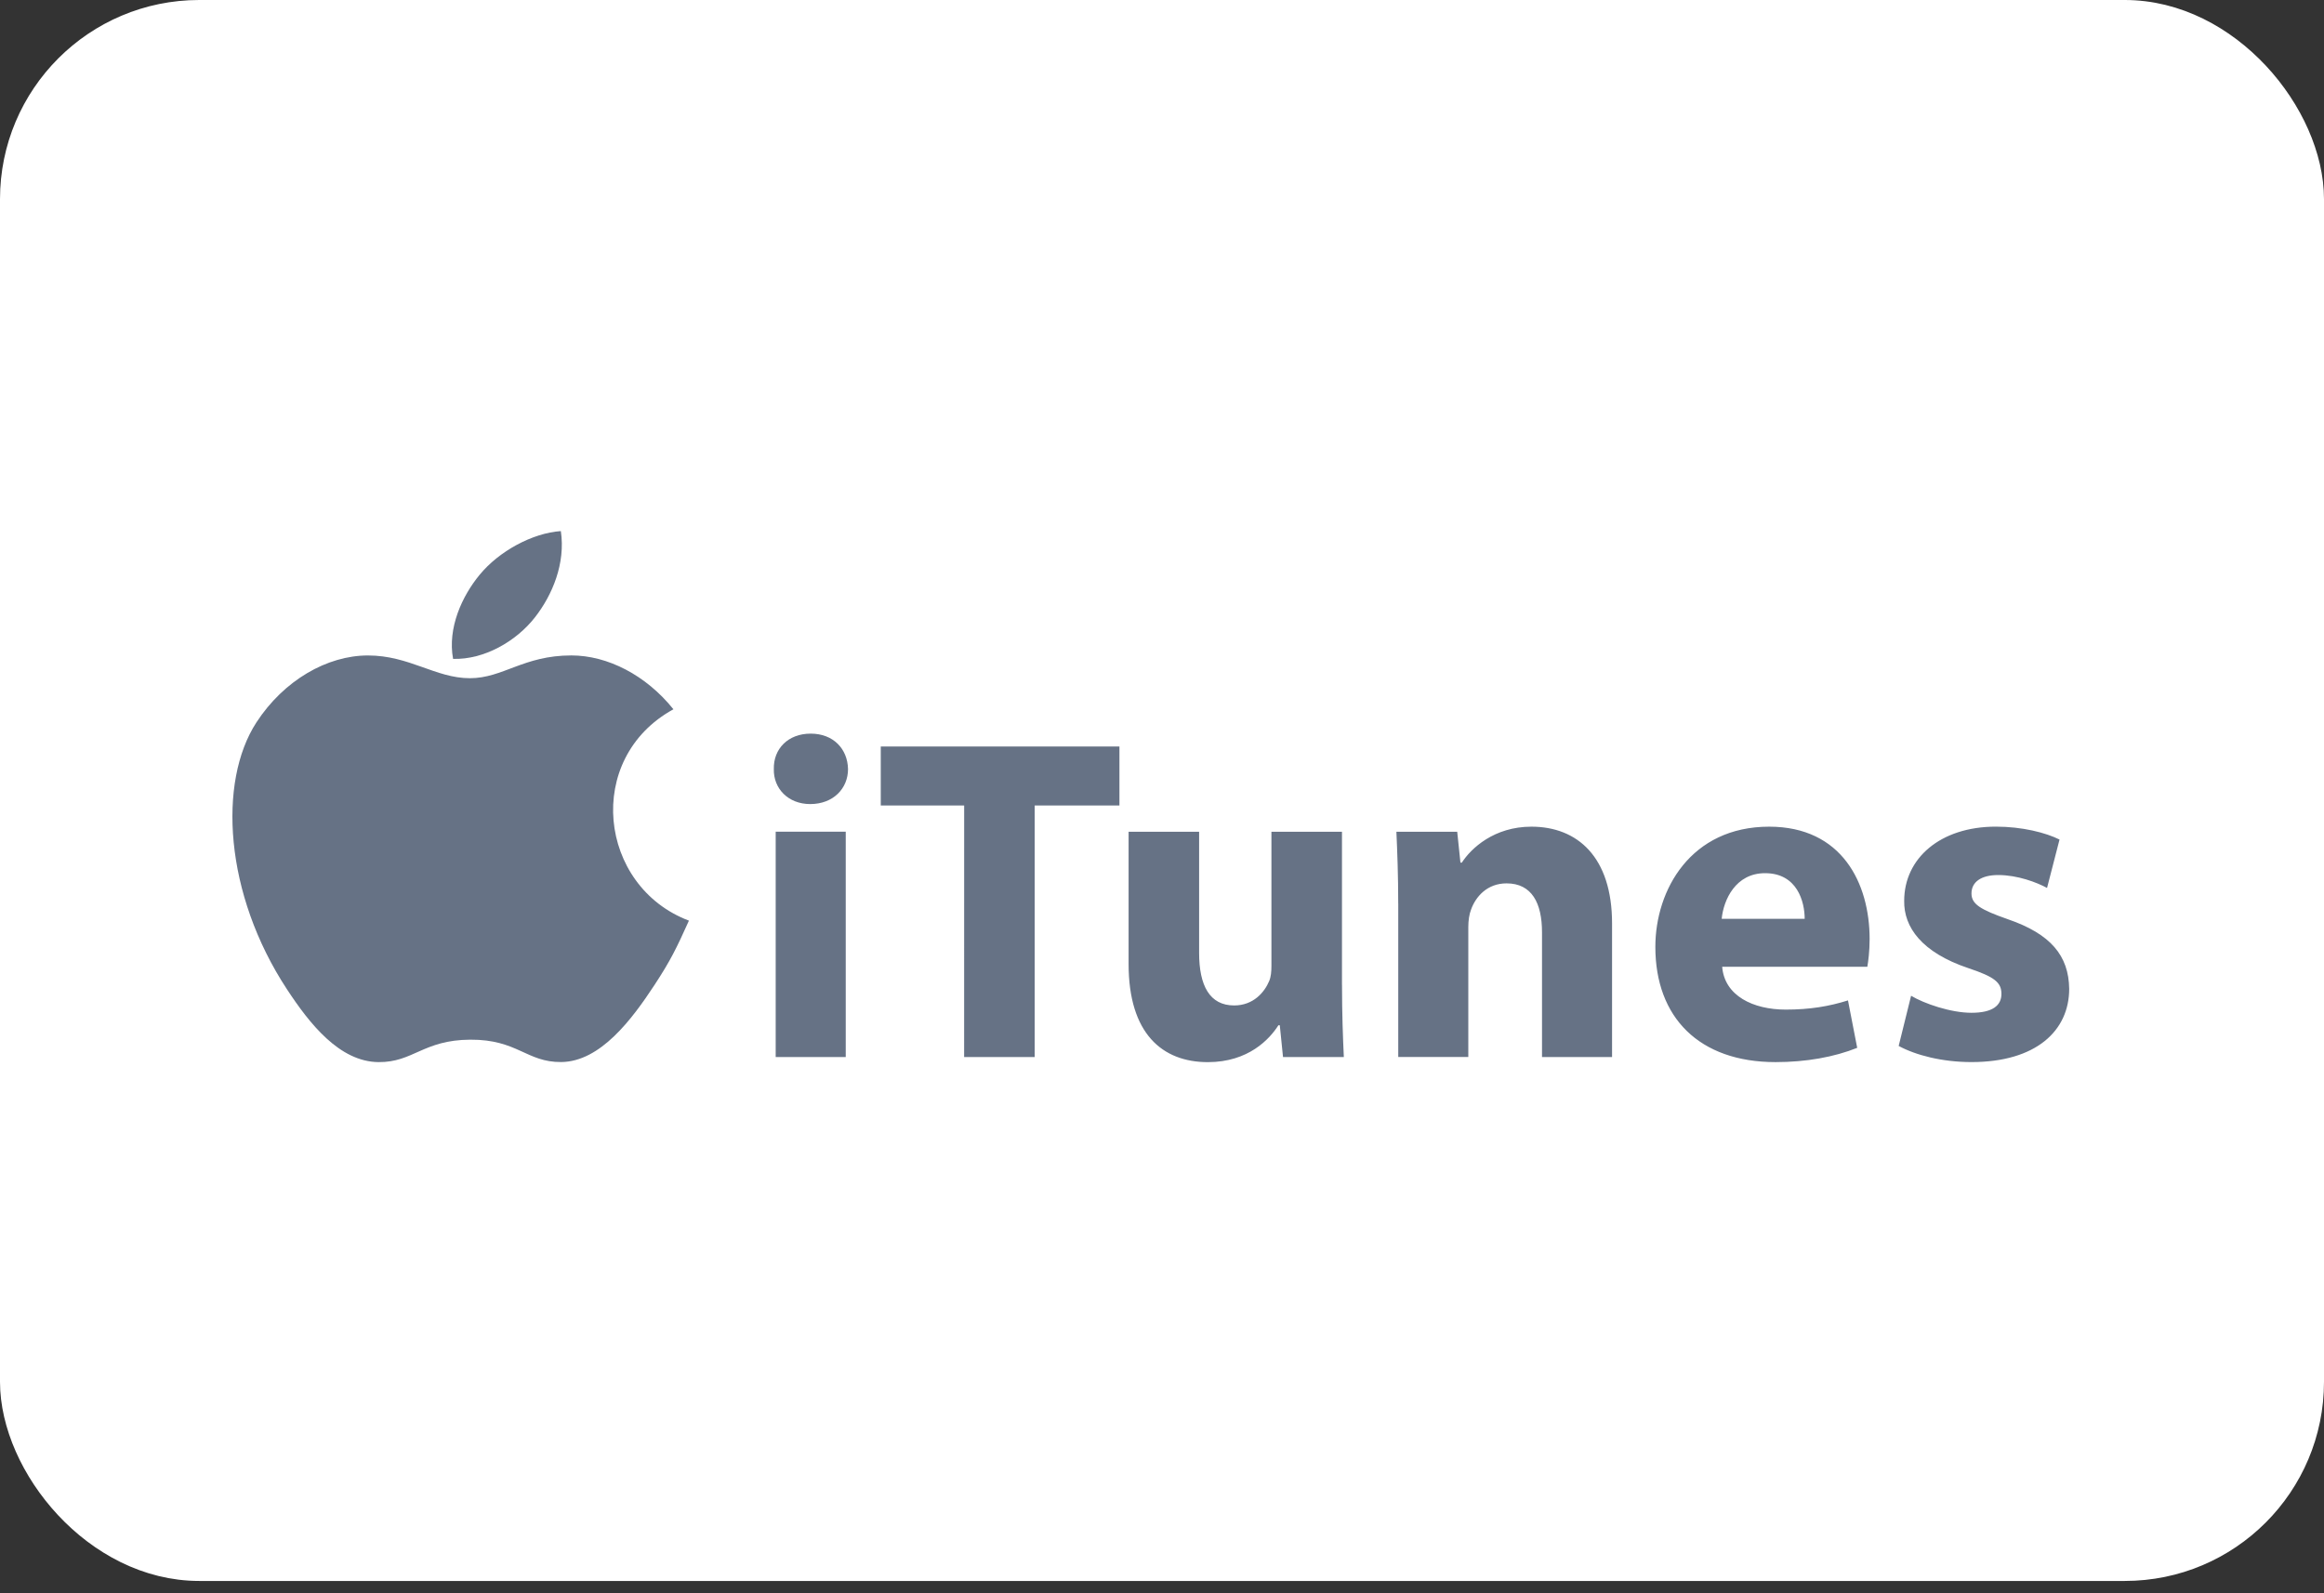
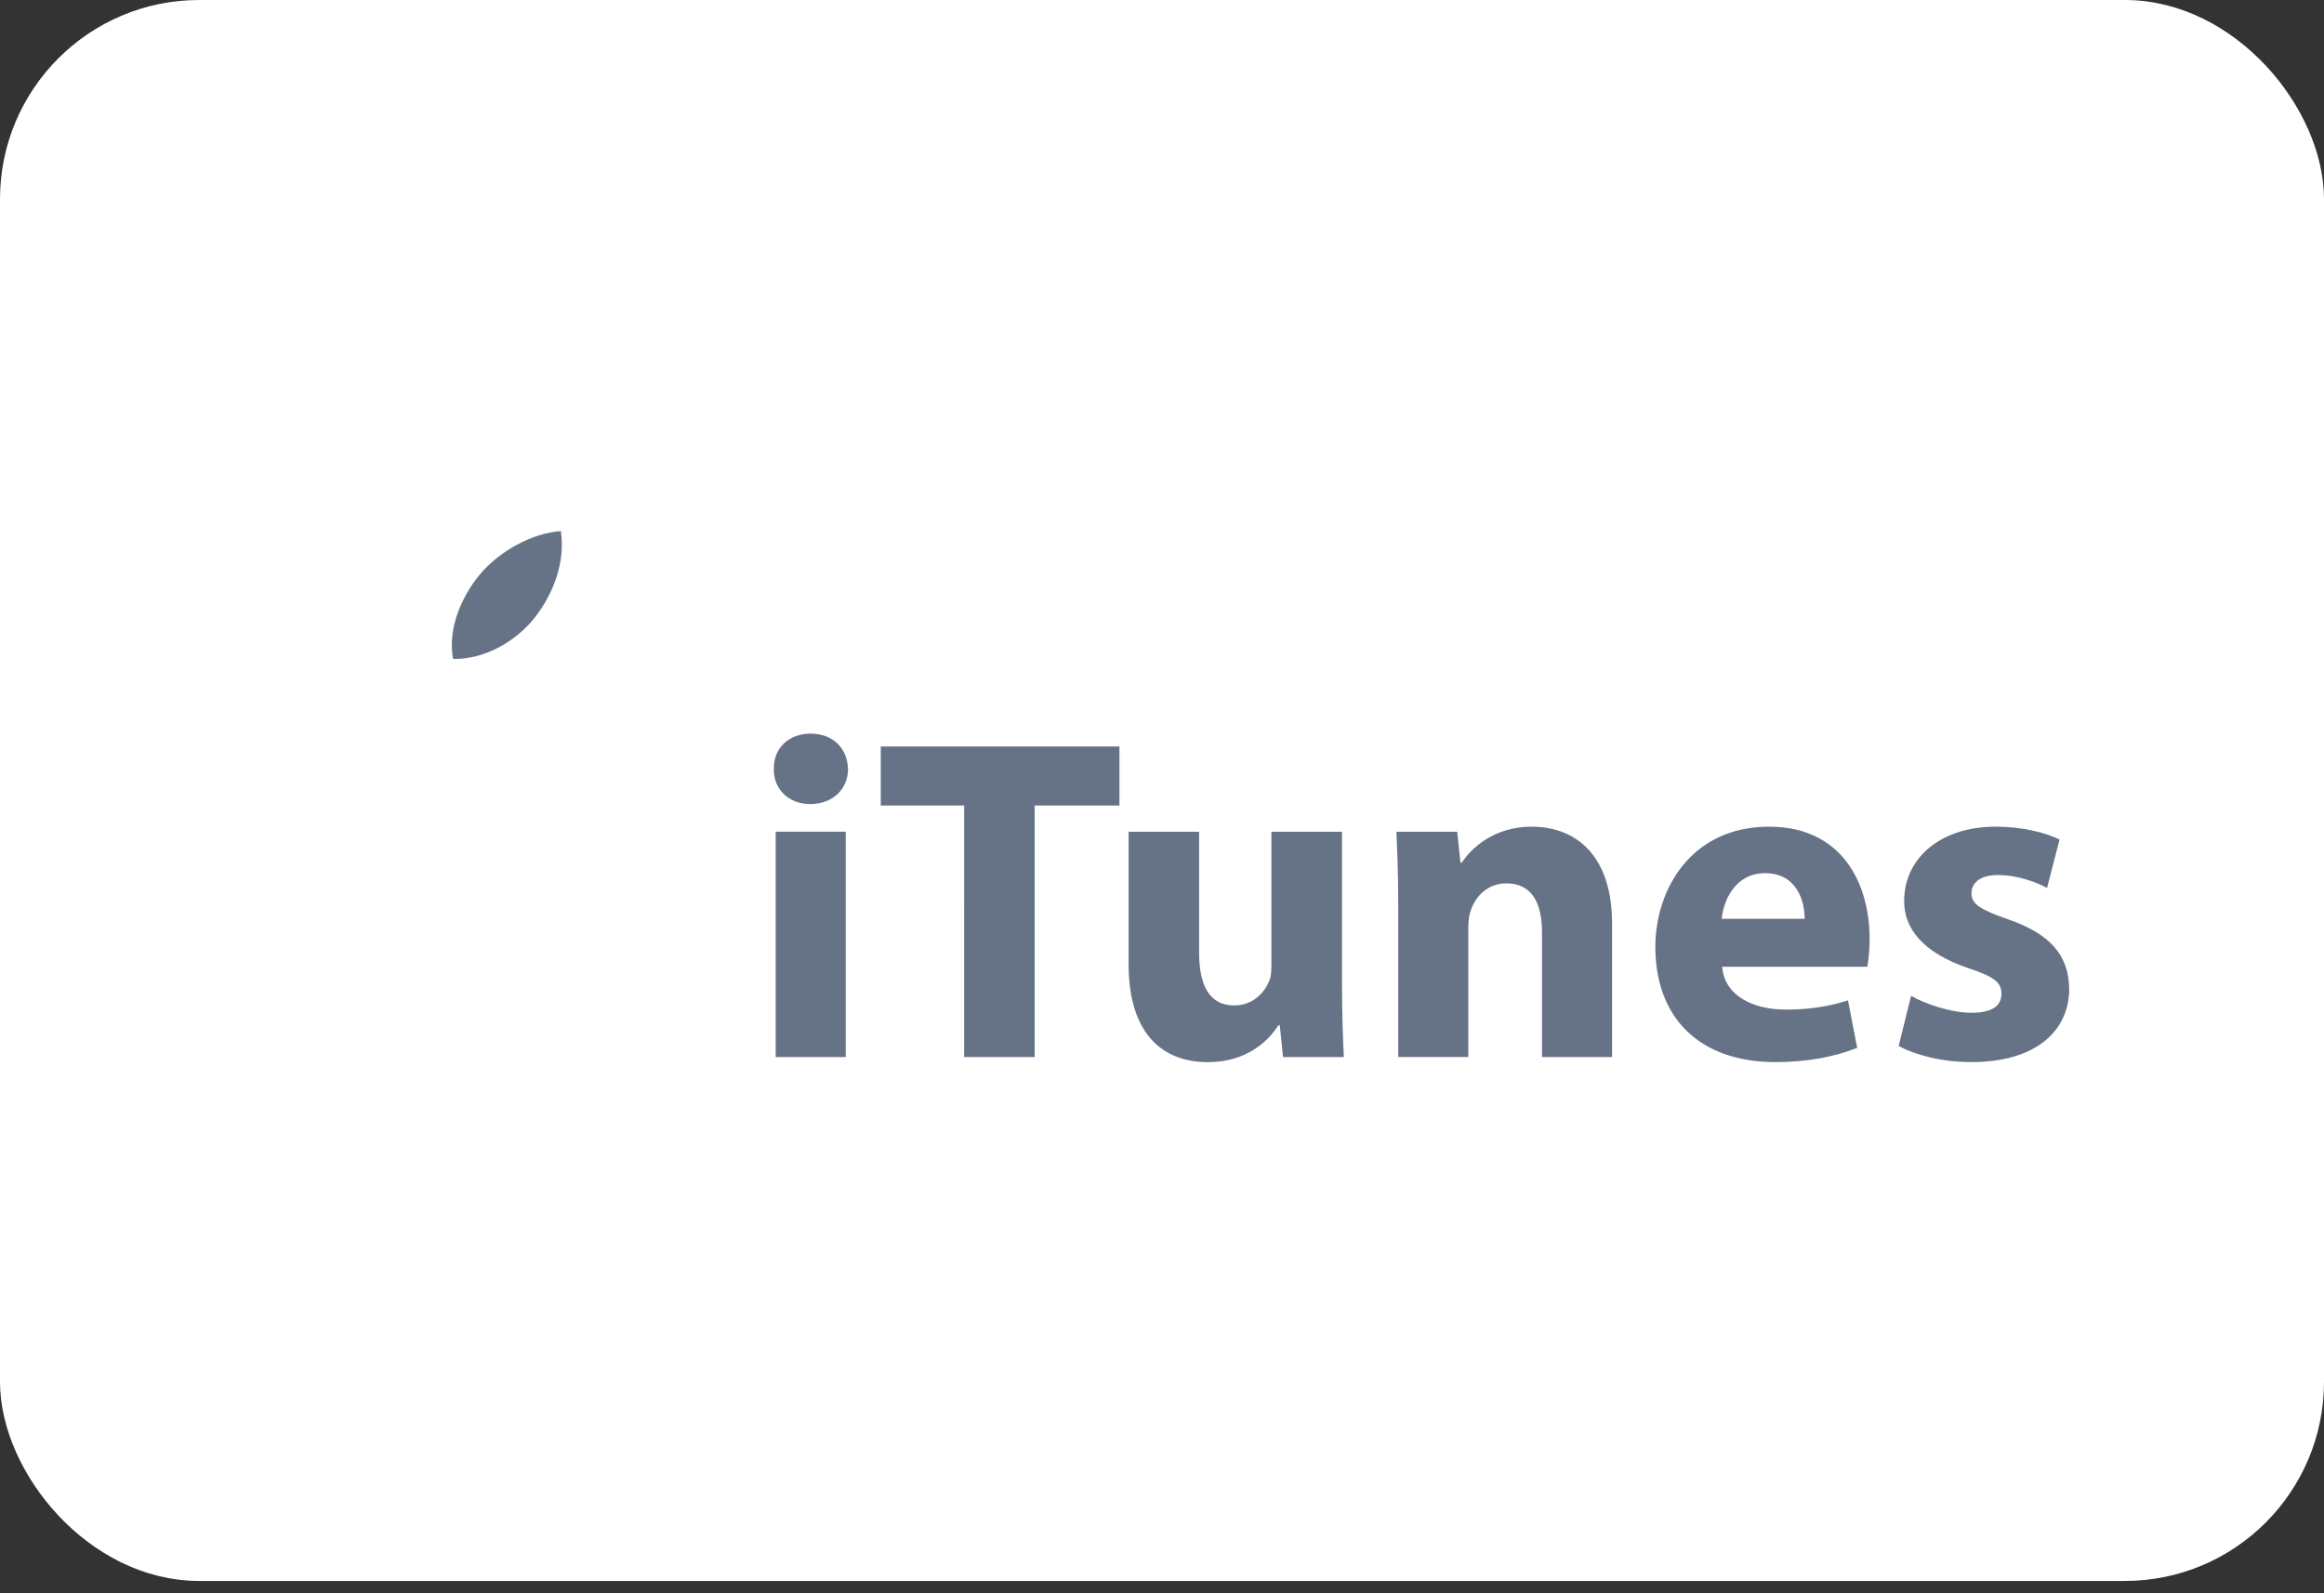
<svg xmlns="http://www.w3.org/2000/svg" width="70" height="48" viewBox="0 0 70 48" fill="none">
  <rect x="0" y="0" width="70" height="48" fill="#333333" stroke="none" />
  <rect x="0.5" y="0.5" width="69" height="46.629" rx="5.5" fill="white" stroke="white" />
  <g clip-path="url(#clip0_2101_16474)">
-     <path d="M20.751 27.736C20.376 28.569 20.195 28.941 19.712 29.677C19.037 30.705 18.085 31.984 16.906 31.996C15.858 32.005 15.588 31.314 14.166 31.322C12.745 31.329 12.448 32.008 11.4 31.998C10.221 31.987 9.319 30.832 8.644 29.805C6.756 26.931 6.559 23.559 7.722 21.766C8.55 20.493 9.855 19.747 11.083 19.747C12.333 19.747 13.119 20.432 14.152 20.432C15.154 20.432 15.764 19.746 17.21 19.746C18.302 19.746 19.459 20.341 20.284 21.368C17.582 22.848 18.022 26.705 20.751 27.736Z" fill="#667285" />
    <path d="M16.114 18.597C16.639 17.924 17.038 16.972 16.893 16C16.035 16.059 15.032 16.605 14.447 17.316C13.915 17.961 13.476 18.919 13.647 19.85C14.583 19.878 15.552 19.319 16.114 18.597Z" fill="#667285" />
    <path d="M25.543 23.17C25.543 23.753 25.099 24.224 24.404 24.224C23.738 24.224 23.294 23.753 23.308 23.17C23.294 22.559 23.738 22.102 24.418 22.102C25.099 22.102 25.529 22.559 25.543 23.17ZM23.364 31.846V25.057H25.474V31.846H23.364ZM29.041 24.266H26.529V22.49H33.718V24.266H31.165V31.846H29.04L29.041 24.266ZM40.422 29.667C40.422 30.555 40.45 31.276 40.477 31.846H38.645L38.548 30.888H38.506C38.242 31.304 37.603 31.999 36.382 31.999C35.007 31.999 33.994 31.138 33.994 29.042V25.059H36.118V28.709C36.118 29.695 36.437 30.291 37.173 30.291C37.756 30.291 38.089 29.889 38.228 29.556C38.283 29.431 38.296 29.265 38.296 29.098V25.059H40.421V29.667L40.422 29.667ZM42.115 27.223C42.115 26.375 42.087 25.654 42.06 25.058H43.892L43.989 25.988H44.031C44.309 25.558 45.002 24.905 46.127 24.905C47.515 24.905 48.556 25.821 48.556 27.82V31.846H46.446V28.084C46.446 27.21 46.141 26.613 45.378 26.613C44.794 26.613 44.447 27.015 44.309 27.403C44.254 27.541 44.226 27.736 44.226 27.93V31.844H42.116V27.223L42.115 27.223ZM51.873 29.125C51.942 29.999 52.803 30.416 53.788 30.416C54.51 30.416 55.093 30.319 55.662 30.139L55.94 31.568C55.246 31.846 54.399 31.998 53.483 31.998C51.178 31.998 49.86 30.652 49.86 28.527C49.86 26.806 50.929 24.905 53.288 24.905C55.482 24.905 56.314 26.612 56.314 28.292C56.314 28.653 56.272 28.973 56.245 29.125L51.873 29.125ZM54.358 27.681C54.358 27.168 54.135 26.306 53.164 26.306C52.275 26.306 51.914 27.111 51.858 27.681H54.358ZM57.563 29.999C57.953 30.234 58.757 30.512 59.382 30.512C60.02 30.512 60.284 30.29 60.284 29.943C60.284 29.596 60.076 29.43 59.285 29.166C57.882 28.694 57.341 27.931 57.355 27.139C57.355 25.862 58.438 24.904 60.118 24.904C60.909 24.904 61.618 25.085 62.034 25.293L61.658 26.751C61.352 26.584 60.77 26.362 60.187 26.362C59.674 26.362 59.382 26.57 59.382 26.917C59.382 27.236 59.646 27.403 60.479 27.694C61.77 28.138 62.311 28.791 62.325 29.79C62.325 31.054 61.326 31.997 59.382 31.997C58.495 31.997 57.702 31.789 57.189 31.511L57.563 29.999Z" fill="#667285" />
  </g>
  <defs>
    <clipPath id="clip0_2101_16474">
      <rect width="55.325" height="16" fill="white" transform="translate(7 16)" />
    </clipPath>
  </defs>
</svg>